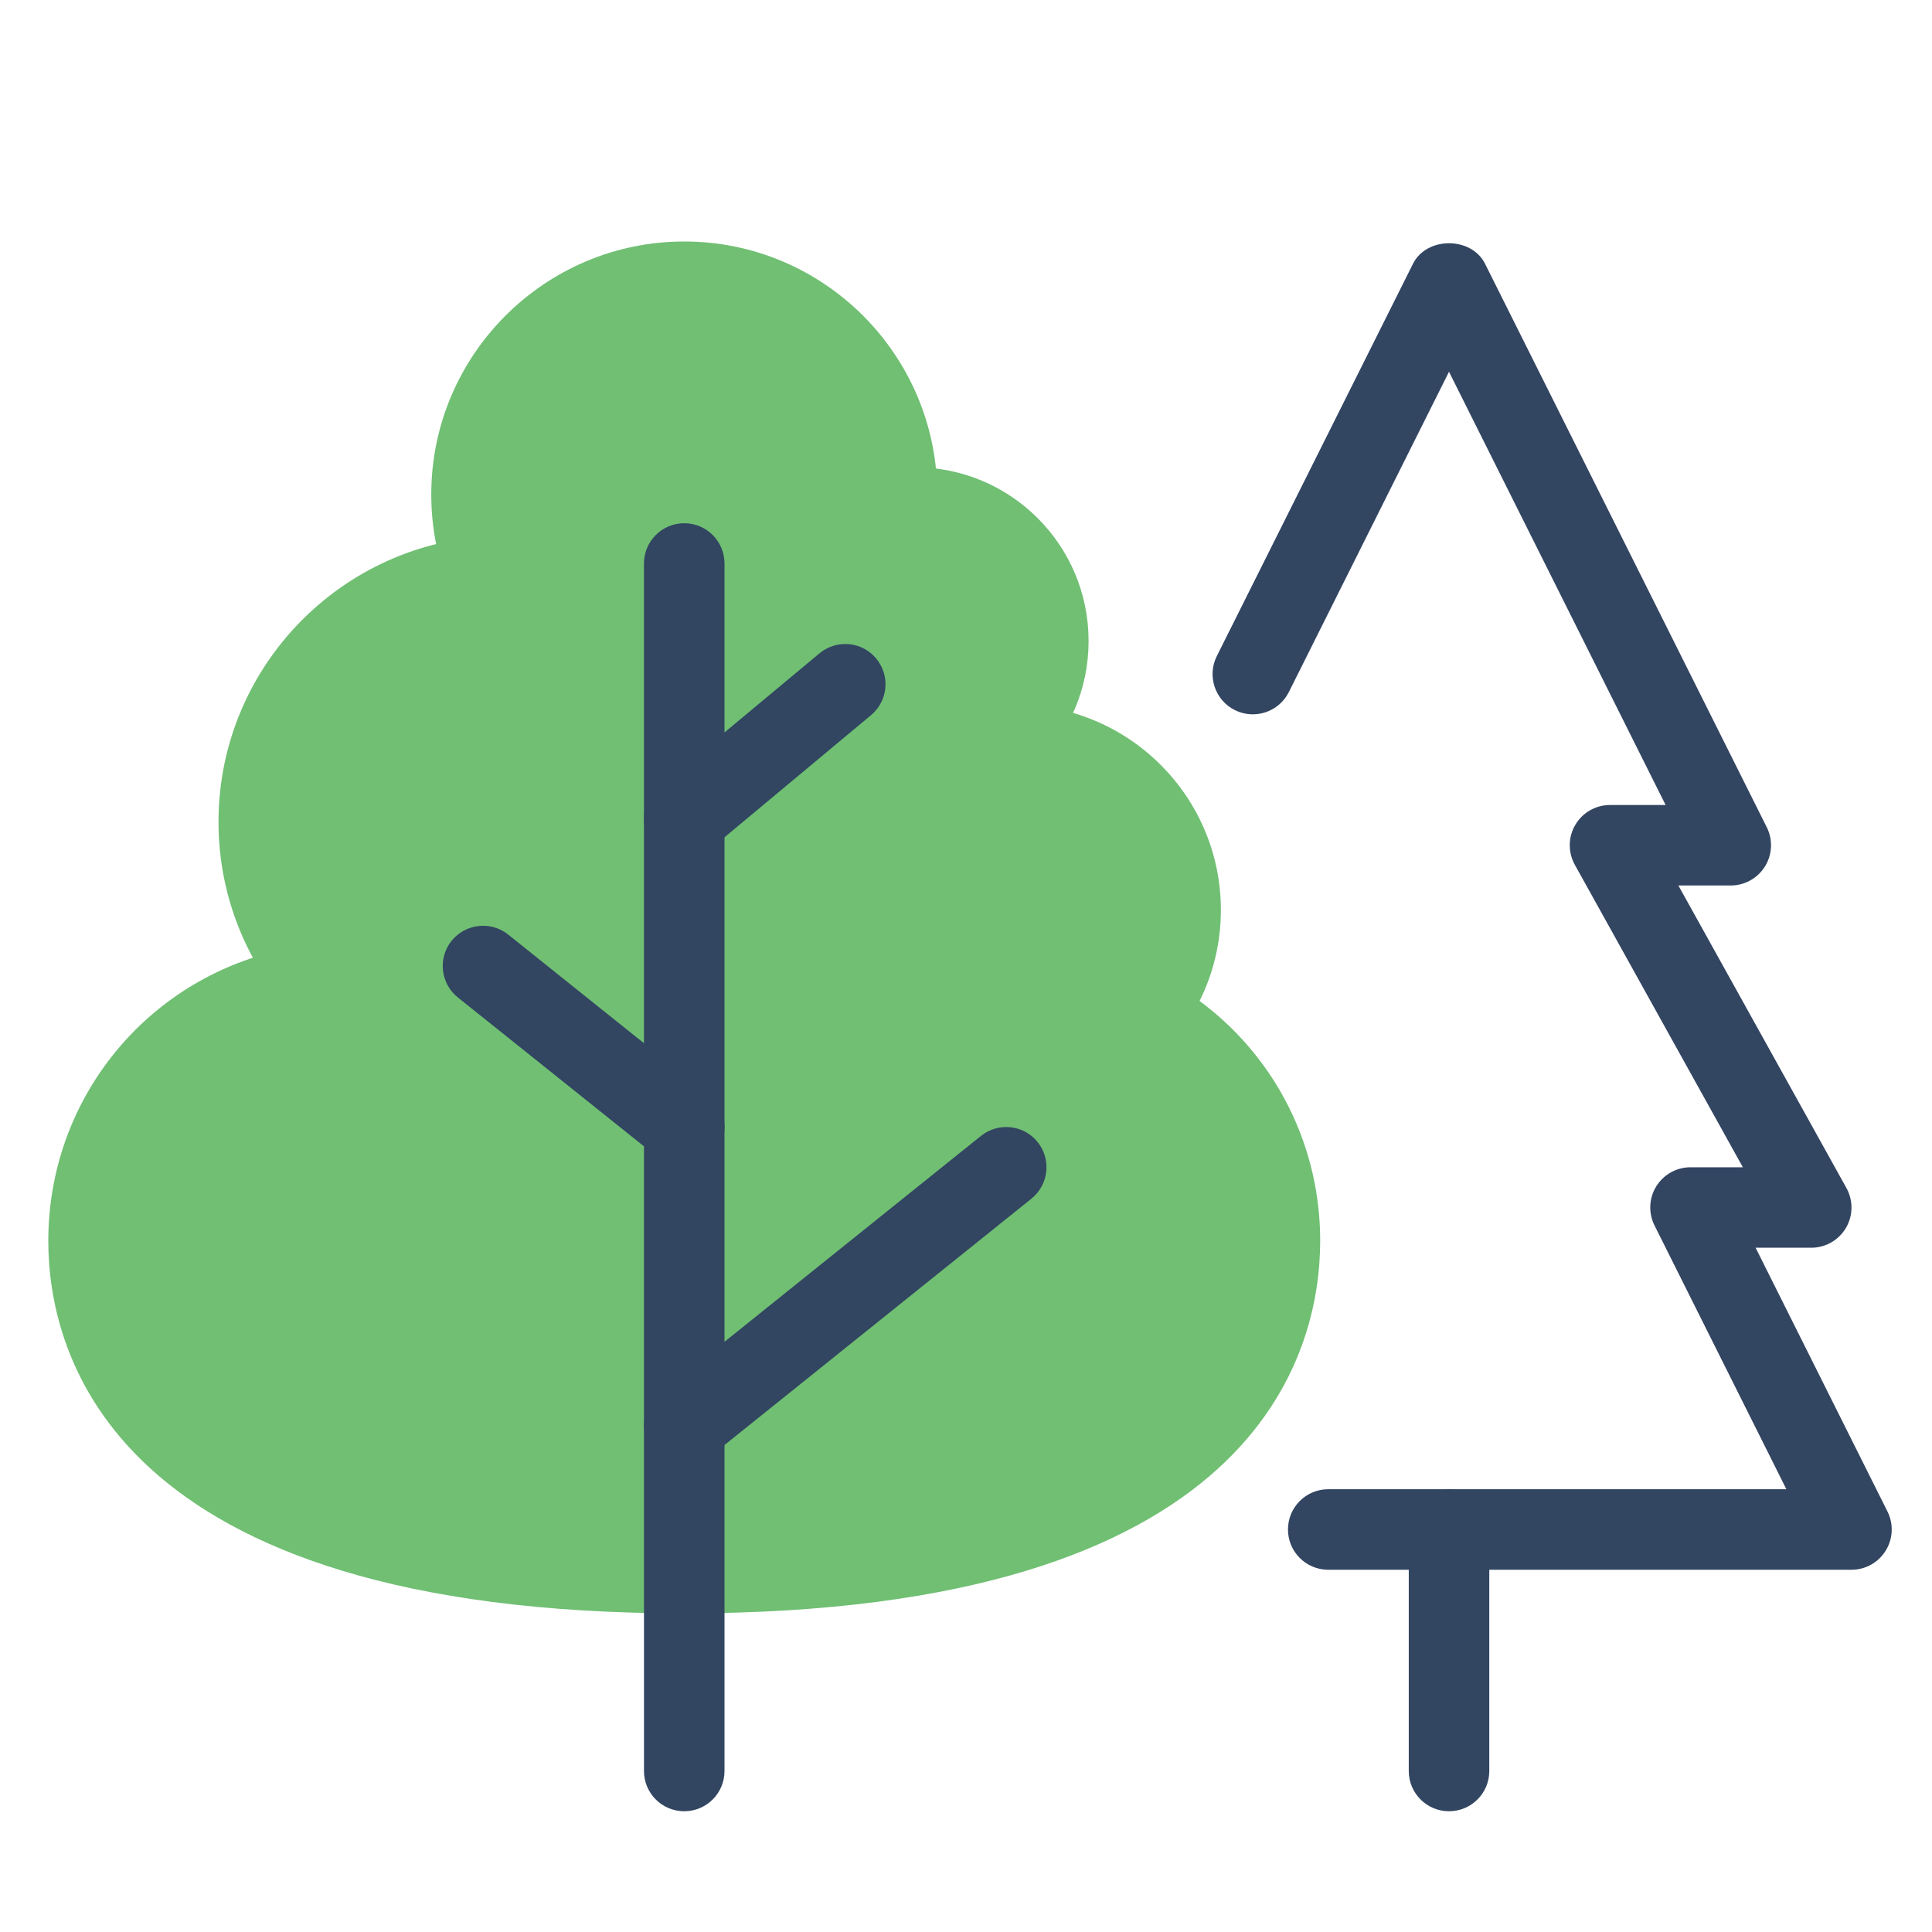
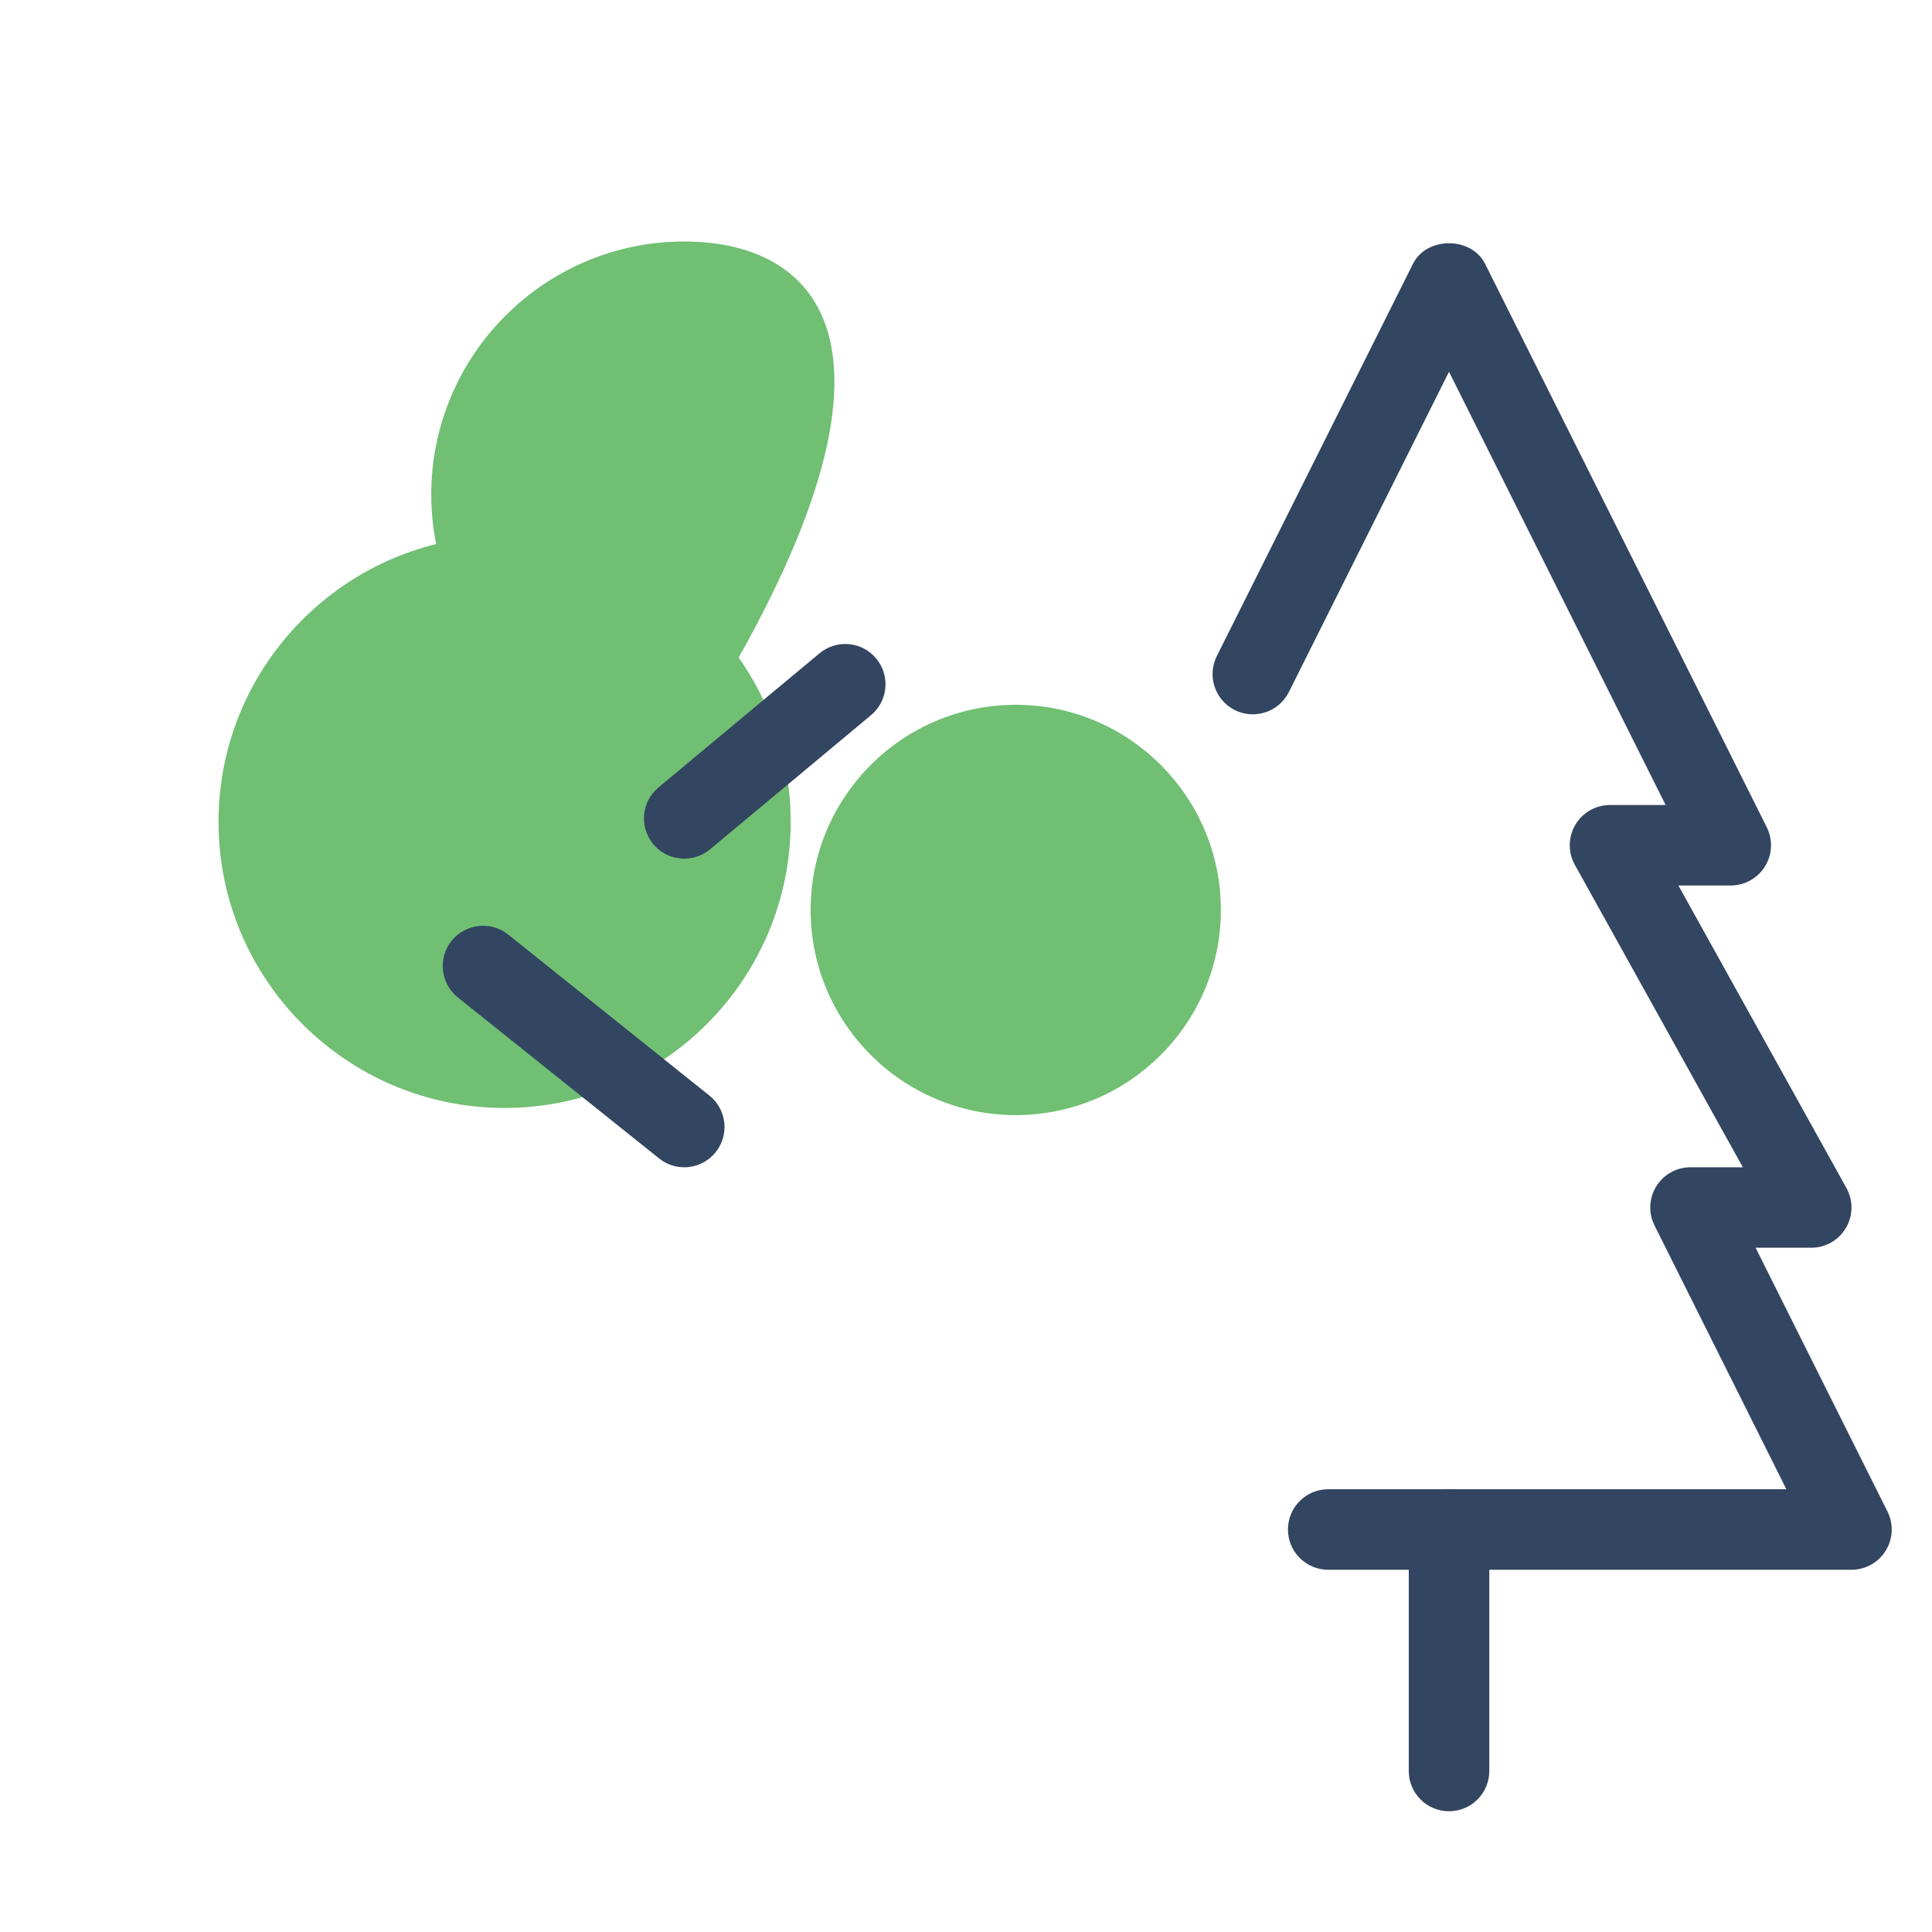
<svg xmlns="http://www.w3.org/2000/svg" width="40" height="40" viewBox="0 0 40 40" fill="none">
  <path d="M10.447 11.093C7.181 11.093 4.524 13.75 4.524 17.017C4.524 20.282 7.181 22.939 10.447 22.939C13.714 22.939 16.37 20.282 16.37 17.017C16.371 13.75 13.714 11.093 10.447 11.093Z" fill="#70BF73" />
-   <path d="M22.672 19.706C21.372 16.127 18.015 13.756 14.167 13.756C10.318 13.756 6.961 16.127 5.661 19.706C2.932 20.39 1 22.83 1 25.69C1 28.008 2.283 33.403 14.167 33.403C26.051 33.403 27.333 28.008 27.333 25.69C27.333 22.83 25.402 20.39 22.672 19.706Z" fill="#70BF73" />
  <path d="M21.031 14.592C18.688 14.592 16.783 16.497 16.783 18.84C16.783 21.183 18.688 23.087 21.031 23.087C23.372 23.087 25.277 21.183 25.277 18.84C25.277 16.497 23.372 14.592 21.031 14.592Z" fill="#70BF73" />
-   <path d="M18.939 16.871C20.927 16.871 22.538 15.26 22.538 13.272C22.538 11.285 20.927 9.674 18.939 9.674C16.952 9.674 15.341 11.285 15.341 13.272C15.341 15.26 16.952 16.871 18.939 16.871Z" fill="#70BF73" />
-   <path d="M14.167 5C11.279 5 8.929 7.35 8.929 10.238C8.929 13.127 11.279 15.476 14.167 15.476C17.055 15.476 19.405 13.127 19.405 10.238C19.405 7.35 17.055 5 14.167 5Z" fill="#70BF73" />
-   <path d="M14.166 37.5C13.706 37.5 13.333 37.127 13.333 36.667V11.667C13.333 11.206 13.706 10.833 14.166 10.833C14.627 10.833 15 11.206 15 11.667V36.667C15 37.127 14.627 37.5 14.166 37.5Z" fill="#324561" />
+   <path d="M14.167 5C11.279 5 8.929 7.35 8.929 10.238C8.929 13.127 11.279 15.476 14.167 15.476C19.405 7.35 17.055 5 14.167 5Z" fill="#70BF73" />
  <path d="M30 37.5C29.54 37.5 29.167 37.127 29.167 36.667V31.667C29.167 31.206 29.54 30.833 30 30.833C30.461 30.833 30.834 31.206 30.834 31.667V36.667C30.834 37.127 30.461 37.5 30 37.5Z" fill="#324561" />
  <path d="M14.167 17.777C13.928 17.777 13.692 17.676 13.526 17.478C13.231 17.124 13.279 16.598 13.632 16.304L16.966 13.527C17.322 13.232 17.845 13.279 18.14 13.633C18.435 13.988 18.387 14.513 18.033 14.807L14.7 17.585C14.544 17.714 14.356 17.777 14.167 17.777Z" fill="#324561" />
  <path d="M14.166 24.167C13.983 24.167 13.8 24.108 13.646 23.984L9.479 20.651C9.12 20.363 9.062 19.838 9.349 19.479C9.638 19.122 10.162 19.062 10.521 19.349L14.688 22.683C15.047 22.971 15.105 23.495 14.818 23.854C14.652 24.059 14.411 24.167 14.166 24.167Z" fill="#324561" />
-   <path d="M14.167 30.352C13.923 30.352 13.681 30.245 13.516 30.04C13.228 29.681 13.286 29.156 13.645 28.868L20.311 23.517C20.67 23.23 21.194 23.286 21.483 23.645C21.771 24.004 21.713 24.529 21.355 24.817L14.688 30.168C14.534 30.292 14.351 30.352 14.167 30.352Z" fill="#324561" />
  <path d="M38.333 32.5H27.5C27.039 32.5 26.666 32.127 26.666 31.667C26.666 31.206 27.039 30.833 27.5 30.833H36.985L34.255 25.372C34.126 25.114 34.139 24.808 34.291 24.562C34.444 24.316 34.711 24.167 35 24.167H36.084L32.605 17.904C32.462 17.646 32.465 17.331 32.615 17.078C32.764 16.823 33.038 16.667 33.333 16.667H34.485L30 7.697L26.684 14.329C26.477 14.741 25.977 14.906 25.566 14.702C25.154 14.496 24.987 13.995 25.193 13.583L29.255 5.46C29.538 4.895 30.462 4.895 30.746 5.46L36.579 17.127C36.708 17.385 36.695 17.692 36.542 17.938C36.39 18.183 36.122 18.333 35.833 18.333H34.749L38.228 24.596C38.371 24.854 38.368 25.169 38.218 25.422C38.069 25.677 37.795 25.833 37.5 25.833H36.348L39.078 31.294C39.207 31.552 39.194 31.859 39.041 32.105C38.889 32.351 38.622 32.5 38.333 32.5Z" fill="#324561" />
</svg>